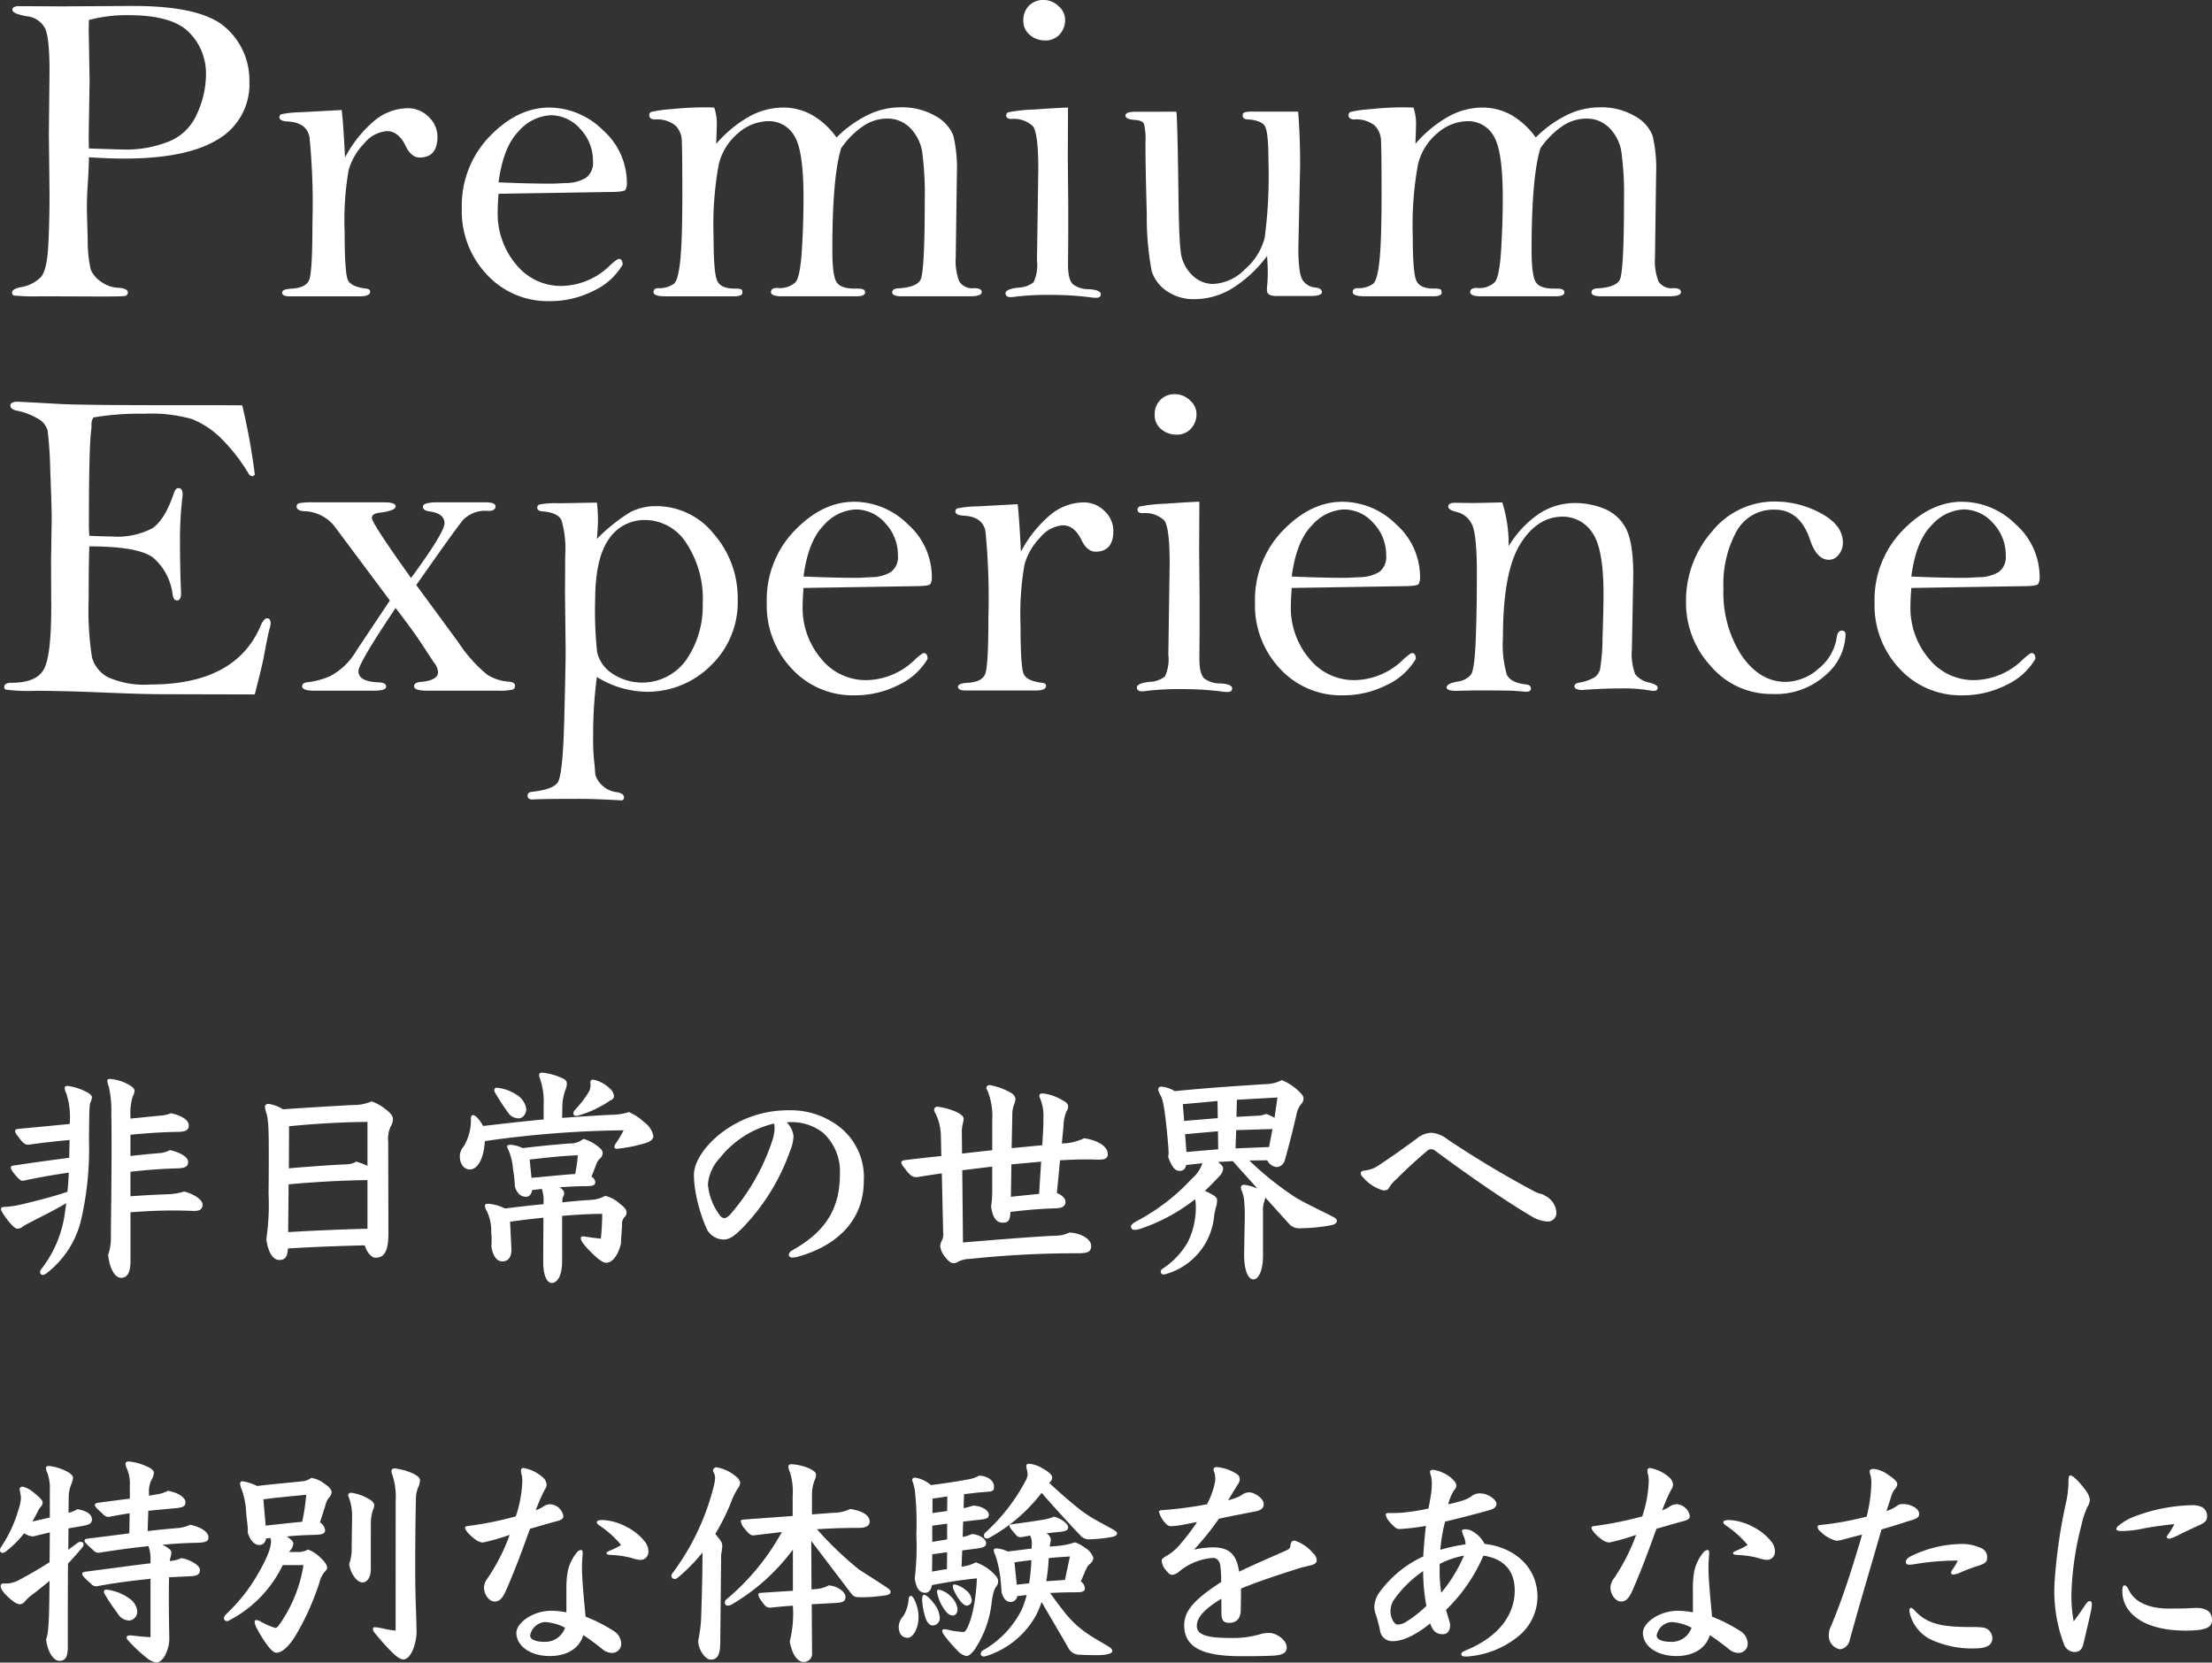
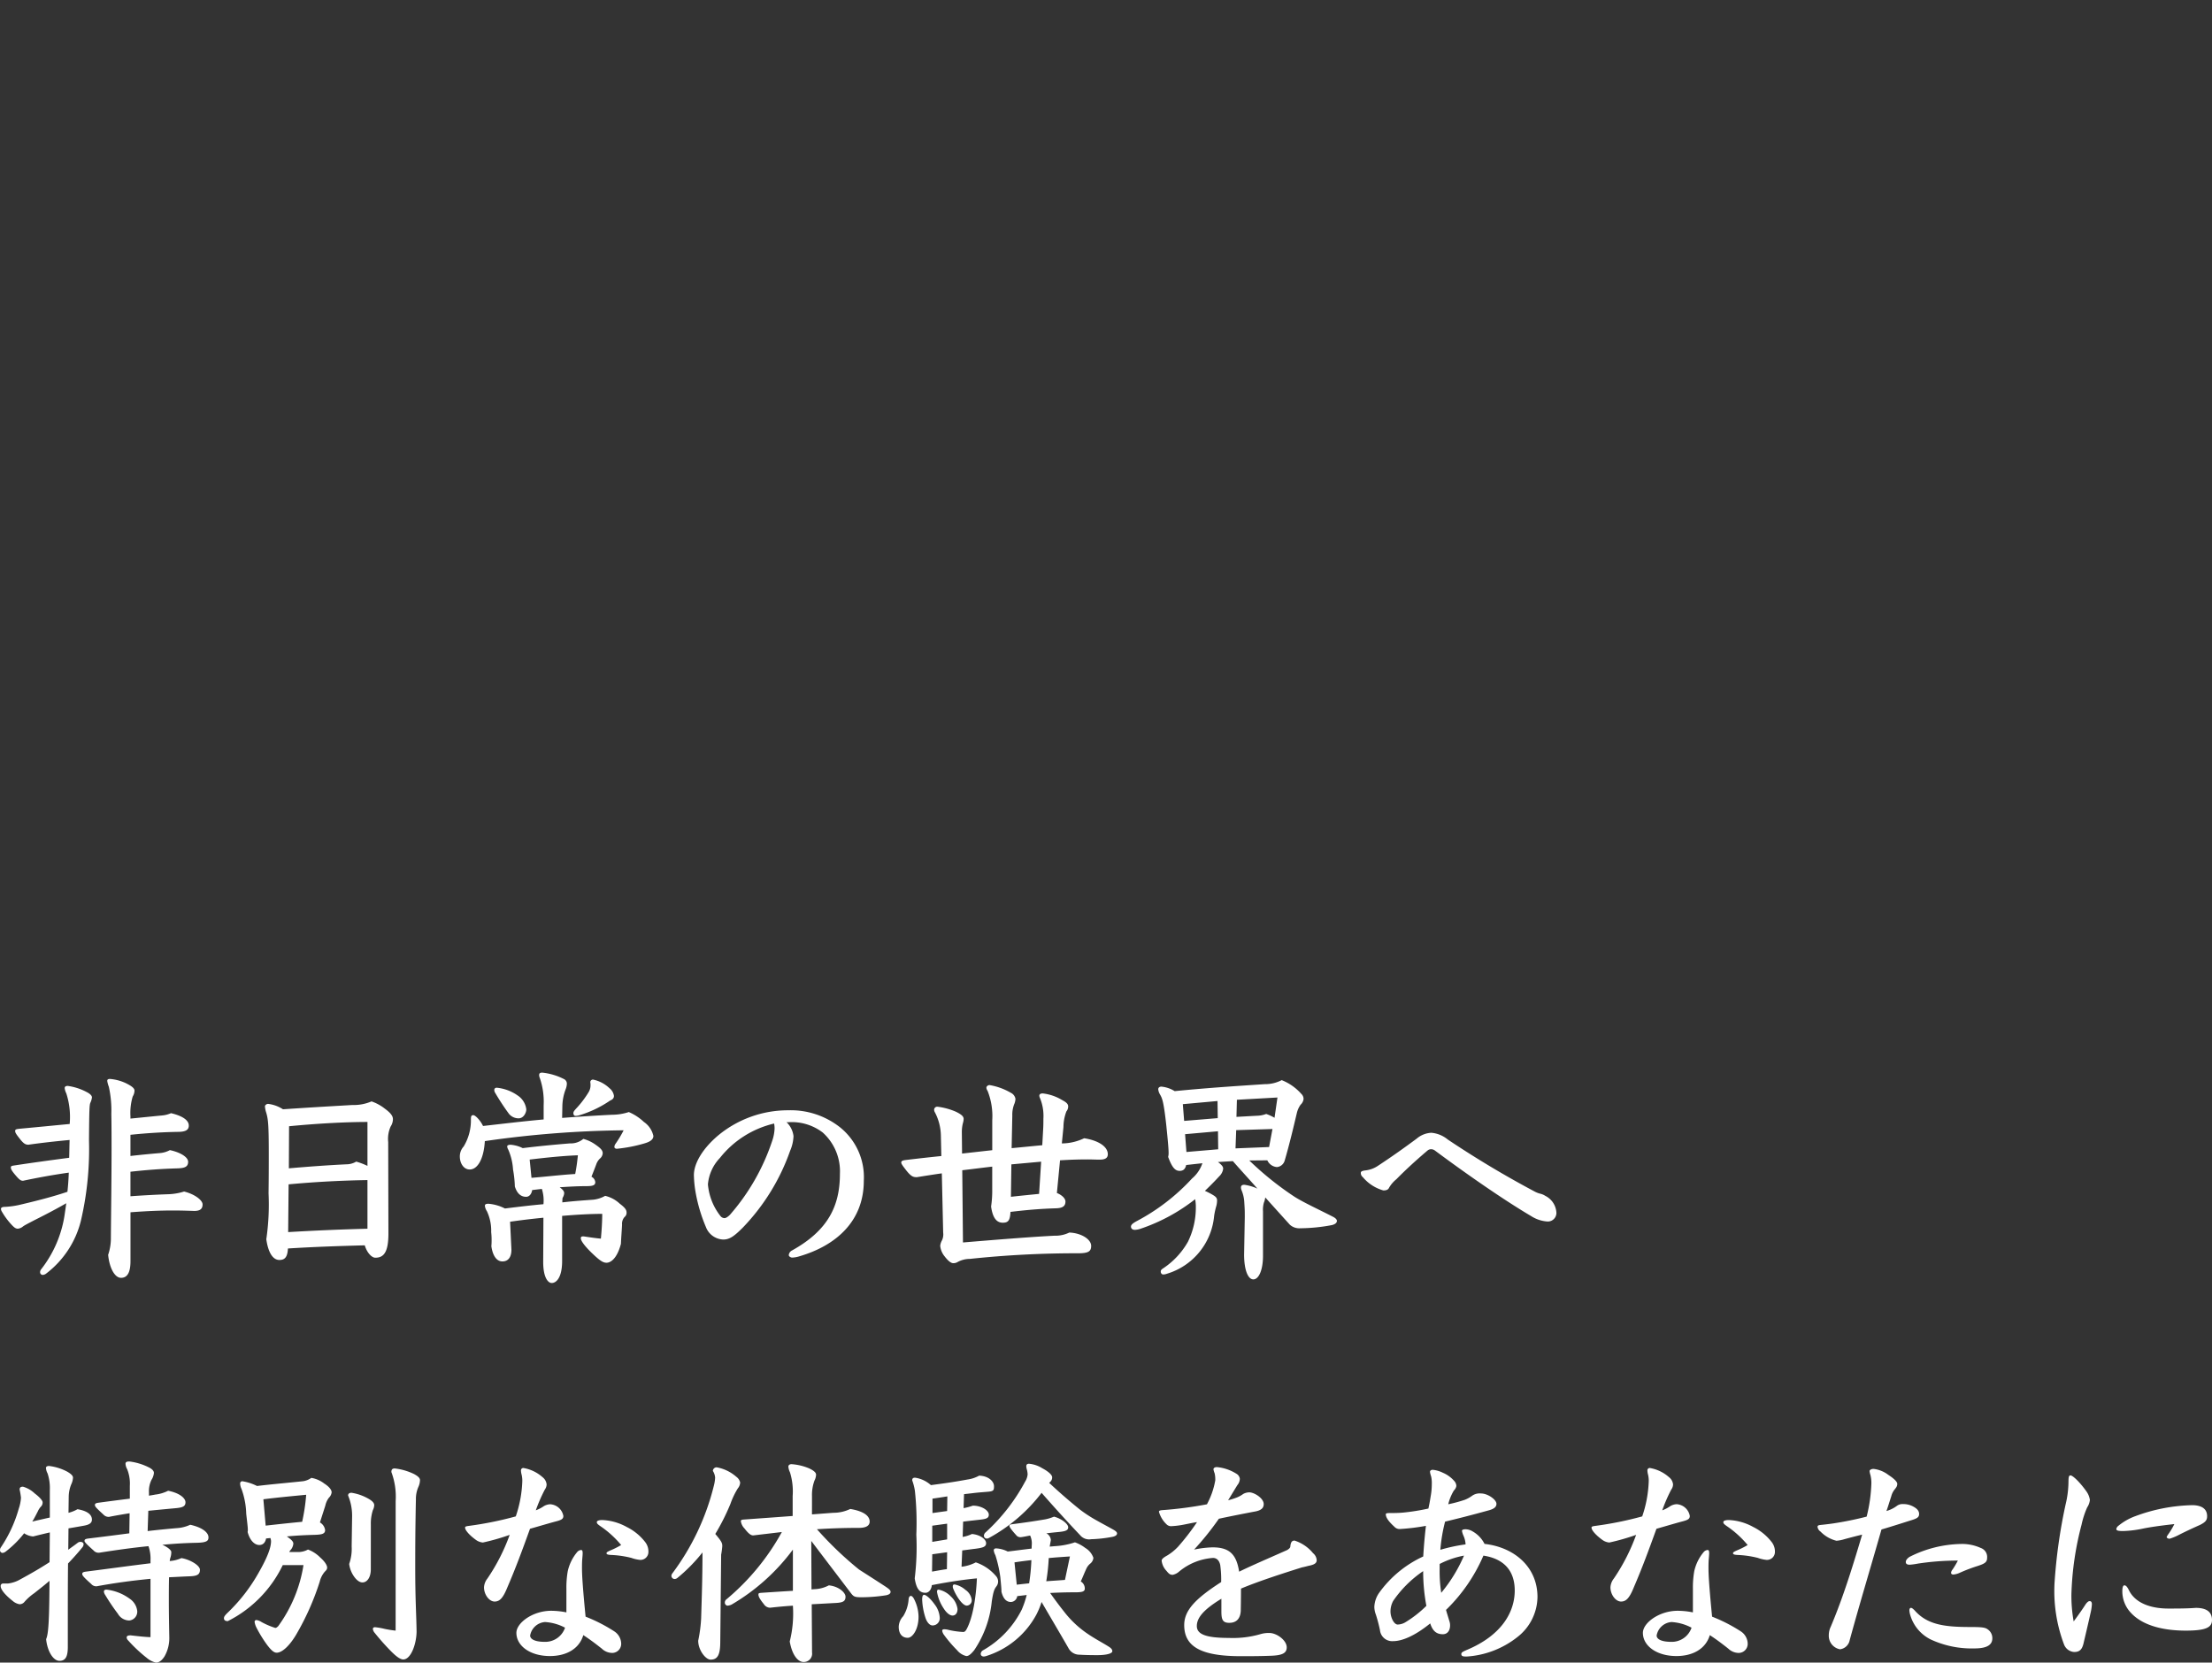
<svg xmlns="http://www.w3.org/2000/svg" width="274.904" height="206.679" viewBox="0 0 274.904 206.679">
  <rect x="0" y="0" width="274.904" height="206.679" fill="#333333" stroke="none" />
  <g id="グループ_1322" data-name="グループ 1322" transform="translate(918.88 -190.141)">
-     <path id="パス_19642" data-name="パス 19642" d="M12.168-17.309q0,1.23-.164,3.691-.082,1.2-.082,2.434,0,.93.1,4.006A16.277,16.277,0,0,0,12.4-3.336a3.419,3.419,0,0,0,1.258,1.477,3.8,3.8,0,0,0,2.092.766q1.258.082,1.258.574a.415.415,0,0,1-.383.451Q16.242,0,13.727,0L6.207-.027a25.681,25.681,0,0,1-3.377-.1.368.368,0,0,1-.205-.369q0-.438,1.039-.656A4.52,4.52,0,0,0,6.221-2.434q.725-.875.889-3.76t.164-6.658l-.082-7.3.082-7.875q0-4.184-.574-5.346a2.865,2.865,0,0,0-2.242-1.463q-1.8-.328-1.8-.793t.82-.465l5.414.027,8.7-.055q8.586,0,11.553,2.68a8.652,8.652,0,0,1,2.967,6.7,7.912,7.912,0,0,1-3.883,7.191q-3.883,2.406-11.676,2.406Q14.656-17.145,12.168-17.309Zm0-1.094q4.02.137,4.566.137a14.356,14.356,0,0,0,5.25-.957,6.381,6.381,0,0,0,3.6-3.445,11.792,11.792,0,0,0,1.135-4.922,7.221,7.221,0,0,0-2.092-5.236q-2.092-2.146-7.533-2.146a18,18,0,0,0-4.922.6q-.027.984-.027,1.23l.109,6.289-.109,6.7Q12.141-19.66,12.168-18.4ZM44-17.281a15.232,15.232,0,0,1,3.678-4.594,6.577,6.577,0,0,1,4.115-1.531,3.571,3.571,0,0,1,2.6,1.08,3.356,3.356,0,0,1,1.094,2.447q0,2.6-2.215,2.6-1.039,0-1.75-1.449-.875-1.832-2.324-1.832a4.041,4.041,0,0,0-2.816,1.531,7.825,7.825,0,0,0-1.941,3.35,36.452,36.452,0,0,0-.492,7.615q0,5.3.438,6.084t2.242,1q.492.055.492.383,0,.574-1.285.574H37.105q-.93,0-.93-.465,0-.438,1.23-.492,1.723-.109,2.133-1.066t.41-7.055a83.934,83.934,0,0,0-.369-10.746q-.369-1.8-2.748-1.914-.984-.055-.984-.52a.4.4,0,0,1,.205-.369,12.988,12.988,0,0,1,2.5-.26l5.031-.273Q43.777-21.711,44-17.281ZM63.082-12.77q-.109,1.395-.109,2.215a9.772,9.772,0,0,0,2.283,6.563A7.132,7.132,0,0,0,70.9-1.312,8.8,8.8,0,0,0,77-3.937q.82-.738,1.039-.738.437,0,.465.711A8.155,8.155,0,0,1,74.949-.738,11.933,11.933,0,0,1,69.344.574,10.256,10.256,0,0,1,61.66-2.693a11.446,11.446,0,0,1-3.145-8.271,12.362,12.362,0,0,1,3.459-8.941q3.459-3.582,7.4-3.582a9.508,9.508,0,0,1,6.672,2.8,8.751,8.751,0,0,1,2.98,6.576,1.587,1.587,0,0,1-.178.848q-.178.273-2.092.273Zm0-1.422q3.555.164,6.891.164l1.449-.082a4.8,4.8,0,0,0,2.516-.643,2.3,2.3,0,0,0,.875-2.064,5.727,5.727,0,0,0-1.572-4.006,4.88,4.88,0,0,0-3.705-1.709,5.643,5.643,0,0,0-3.924,1.955Q63.656-18.621,63.082-14.191Zm26.8-9.3a6.394,6.394,0,0,1,.328,1.914q-.027,1.285-.082,2.6a15.442,15.442,0,0,1,4.1-3.391,8.783,8.783,0,0,1,4.211-1.121,7.293,7.293,0,0,1,3.609.93,9.654,9.654,0,0,1,3.035,2.789,14.613,14.613,0,0,1,3.924-2.816,9.3,9.3,0,0,1,3.979-.93,8.24,8.24,0,0,1,4.416,1.094A4.793,4.793,0,0,1,119.6-20a17.773,17.773,0,0,1,.438,4.826L119.9-4.895a6.976,6.976,0,0,0,.451,3.049,1.928,1.928,0,0,0,1.846.807q.93,0,.93.492,0,.52-1.5.52H113.23Q112-.027,112-.52q0-.438.711-.492,2.242-.109,2.789-1.025t.547-9.857a40.339,40.339,0,0,0-.314-6.029,5.438,5.438,0,0,0-1.49-3.021,3.939,3.939,0,0,0-2.9-1.176,5.337,5.337,0,0,0-2.926.916,10.621,10.621,0,0,0-2.762,2.775q-1.094,3.582-1.094,12.605,0,3.172.506,4.006t2.229.834h.465q.875,0,.875.465,0,.492-1.094.492H98.328q-1.395,0-1.395-.52t.793-.52a2.874,2.874,0,0,0,2.256-.7q.588-.7.793-4.006t.205-6.535q0-5.824-1.135-7.656a3.647,3.647,0,0,0-3.295-1.832,5.819,5.819,0,0,0-3.678,1.477,7.23,7.23,0,0,0-2.447,3.992A42.044,42.044,0,0,0,89.8-7.465q0,4.484.438,5.482t2.16,1a2.389,2.389,0,0,1,.834.082q.15.082.15.438,0,.438-1.066.438H83.836q-1.5,0-1.5-.52,0-.465.547-.492a3.143,3.143,0,0,0,2.01-.561q.533-.506.779-2.98t.246-8.053q0-5.578-.068-6.754a2.732,2.732,0,0,0-.807-1.887,3.662,3.662,0,0,0-2.516-.738q-.711-.027-.711-.492A.465.465,0,0,1,82-22.928a13.678,13.678,0,0,1,2.475-.355,40.367,40.367,0,0,1,4.033-.232Q88.949-23.516,89.879-23.488Zm40.934-13.371a2.653,2.653,0,0,1,1.859.766,2.26,2.26,0,0,1,.82,1.668,2.689,2.689,0,0,1-.67,1.832,2.325,2.325,0,0,1-1.846.766,2.861,2.861,0,0,1-1.859-.67,2.223,2.223,0,0,1-.82-1.818,2.506,2.506,0,0,1,.7-1.832A2.434,2.434,0,0,1,130.813-36.859Zm3.035,13.371-.027,6.152.055,5.742v4.32l-.027,3.281q0,1.969.643,2.5a3.187,3.187,0,0,0,1.928.588q1.5.082,1.5.629,0,.438-.574.438-.219,0-.492-.027a37.115,37.115,0,0,0-4.73-.328,35.351,35.351,0,0,0-4.84.219,2.782,2.782,0,0,1-.547.055q-.656,0-.656-.492t1.531-.684a3.294,3.294,0,0,0,1.955-.67,5.086,5.086,0,0,0,.424-2.721l.164-11.32q0-4.539-.684-5.373a3.46,3.46,0,0,0-2.652-.889q-.656,0-.656-.437a.428.428,0,0,1,.219-.383,19.528,19.528,0,0,1,3.254-.355Q132.672-23.461,133.848-23.488Zm13.48.52q.137,1.777.246,10.281.055,5.3.273,7.068a4.791,4.791,0,0,0,1.381,2.912,3.688,3.688,0,0,0,2.666,1.148,5.89,5.89,0,0,0,3.951-1.832,7.653,7.653,0,0,0,2.447-3.924,58.817,58.817,0,0,0,.465-9.611q0-3.5-.437-4.238t-2.133-.848q-.629-.027-.629-.465a.4.4,0,0,1,.191-.4,4.207,4.207,0,0,1,1.23-.1h5.469q.246,2.98.246,6.672l-.219,10.281q0,3.172.533,3.992a2.117,2.117,0,0,0,1.682.93q.711.109.711.547,0,.492-1.395.492h-4.32q-1.121,0-1.121-.738,0-.219.027-.492.082-.82.082-1.668,0-.711-.082-2.078a16,16,0,0,1-4.32,4.02A8.987,8.987,0,0,1,149.6.328a5.82,5.82,0,0,1-3.486-1.012,4.758,4.758,0,0,1-1.859-2.447,36.1,36.1,0,0,1-.615-7.15q-.164-5.715-.164-8.969a7.41,7.41,0,0,0-.191-2.215q-.191-.437-1.2-.492-1.094-.082-1.094-.547t1.313-.465Zm29.449-.52a6.394,6.394,0,0,1,.328,1.914q-.027,1.285-.082,2.6a15.442,15.442,0,0,1,4.1-3.391,8.783,8.783,0,0,1,4.211-1.121,7.293,7.293,0,0,1,3.609.93,9.654,9.654,0,0,1,3.035,2.789,14.613,14.613,0,0,1,3.924-2.816,9.3,9.3,0,0,1,3.979-.93,8.24,8.24,0,0,1,4.416,1.094A4.793,4.793,0,0,1,206.5-20a17.773,17.773,0,0,1,.438,4.826L206.8-4.895a6.976,6.976,0,0,0,.451,3.049,1.928,1.928,0,0,0,1.846.807q.93,0,.93.492,0,.52-1.5.52h-8.395q-1.23,0-1.23-.492,0-.438.711-.492,2.242-.109,2.789-1.025t.547-9.857a40.338,40.338,0,0,0-.314-6.029,5.438,5.438,0,0,0-1.49-3.021,3.939,3.939,0,0,0-2.9-1.176,5.337,5.337,0,0,0-2.926.916,10.621,10.621,0,0,0-2.762,2.775q-1.094,3.582-1.094,12.605,0,3.172.506,4.006t2.229.834h.465q.875,0,.875.465,0,.492-1.094.492h-9.215q-1.395,0-1.395-.52t.793-.52a2.874,2.874,0,0,0,2.256-.7q.588-.7.793-4.006t.205-6.535q0-5.824-1.135-7.656a3.647,3.647,0,0,0-3.295-1.832,5.819,5.819,0,0,0-3.678,1.477,7.23,7.23,0,0,0-2.447,3.992,42.044,42.044,0,0,0-.629,8.859q0,4.484.438,5.482t2.16,1a2.389,2.389,0,0,1,.834.082q.15.082.15.438,0,.438-1.066.438h-8.477q-1.5,0-1.5-.52,0-.465.547-.492a3.143,3.143,0,0,0,2.01-.561q.533-.506.779-2.98t.246-8.053q0-5.578-.068-6.754a2.732,2.732,0,0,0-.807-1.887,3.662,3.662,0,0,0-2.516-.738q-.711-.027-.711-.492a.465.465,0,0,1,.191-.424,13.678,13.678,0,0,1,2.475-.355,40.367,40.367,0,0,1,4.033-.232Q175.848-23.516,176.777-23.488ZM31.227,13.535a80.12,80.12,0,0,1,1.559,8.586q-.137.219-.3.219a.612.612,0,0,1-.41-.219A22.382,22.382,0,0,0,28.465,17.5a11.065,11.065,0,0,0-3.459-2.256,18.492,18.492,0,0,0-5.975-.67,33.735,33.735,0,0,0-6.316.465,1.692,1.692,0,0,0-.219,1.012q0,.191-.055.684-.273,2.188-.273,11.867,0,.41.055,1.148,2.078.082,2.844.082a9.292,9.292,0,0,0,4.99-1.025q1.545-1.025,2.693-4.416.191-.574.547-.574.52,0,.52.793L23.707,25.7a44.233,44.233,0,0,0-.219,4.457q0,3.719.137,6.7,0,.93-.52.93-.383,0-.52-.656a7.218,7.218,0,0,0-2.406-4.648q-1.832-1.422-7.957-1.422-.082,2-.082,6.453a38.476,38.476,0,0,0,.41,7.328,4.008,4.008,0,0,0,1.969,2.475,11.066,11.066,0,0,0,5.277.916q10.637,0,13.727-7.328.383-.9.793-.9.438,0,.438.6a2.124,2.124,0,0,1-.137.711q-.164.52-.793,3.883-.137.711-1.039,4.266l-11.457-.027q-2.461,0-7.232-.205t-8.449-.219a22.532,22.532,0,0,1-3.842-.15.391.391,0,0,1-.164-.3q0-.547.9-.547,3.035,0,3.992-1.613t.957-7.848l-.027-5.605.082-5.25q0-1.586-.178-6a50.343,50.343,0,0,0-.328-5.045,2.5,2.5,0,0,0-.848-1.244,8.5,8.5,0,0,0-3.076-1.244q-.711-.191-.711-.6,0-.492.957-.492l5.578.3q2.953.137,14.52.137Q31.063,13.508,31.227,13.535ZM49.574,37.789l-6.918-9.27a4.974,4.974,0,0,0-3.8-1.832q-.875-.082-.875-.6,0-.3.355-.4a9.938,9.938,0,0,1,1.832-.1h8.7q1.422,0,1.422.492,0,.547-1.969.793-.984.109-.984.656,0,.656,4.867,7.465,4.156-5.66,4.156-6.809,0-1.23-1.914-1.477-.766-.109-.766-.574,0-.547,1.8-.547h5.961q1.258,0,1.258.492,0,.574-.875.574a3.889,3.889,0,0,0-3.131,1.094q-.916,1.094-5.838,8.121l5.2,7.082A17.888,17.888,0,0,0,61.66,47a5.657,5.657,0,0,0,2.652.875q.82.055.82.52a.47.47,0,0,1-.342.479A7.385,7.385,0,0,1,63,49H54.25q-1.668,0-1.668-.547,0-.492.875-.547,2.105-.191,2.105-1.23a2.258,2.258,0,0,0-.547-1.23q-.219-.328-1.148-1.75-1.285-2-3.582-4.977-4.621,6.891-4.621,7.848,0,1.313,2.516,1.395.93.027.93.547,0,.492-1.586.492H40.168q-1.5,0-1.5-.547,0-.465.82-.52a9.75,9.75,0,0,0,2.68-.752,8.3,8.3,0,0,0,3.281-3.213ZM75.3,25.621a18.614,18.614,0,0,1,.137,2.133q0,.82-.137,2.379a21.8,21.8,0,0,1,4.143-3.322,6.818,6.818,0,0,1,3.213-.752,9.134,9.134,0,0,1,7.178,3.459A12.1,12.1,0,0,1,92.8,37.652a10.887,10.887,0,0,1-3.391,8.271,11.13,11.13,0,0,1-7.9,3.213A12.07,12.07,0,0,1,75.3,47.3a54.352,54.352,0,0,0-.465,7.41,27.2,27.2,0,0,0,.191,3.691l.082,1.066a3.207,3.207,0,0,0,2.762,2.16q.766.164.82.629l-.082.273-.191.109q-3.363-.191-5.277-.191-4.84,0-5.824.082-.629,0-.629-.465,0-.438.547-.492,2.543-.273,3.186-1.148t.82-7.752q.178-6.877.178-8.6l-.082-7.437.027-4.43a12.63,12.63,0,0,0-.465-4.4q-.465-.957-2.379-1.094-.629-.055-.629-.465a.424.424,0,0,1,.232-.383A10.684,10.684,0,0,1,70.6,25.7Zm-.219,12.168a49.149,49.149,0,0,0,.246,6.4,4.365,4.365,0,0,0,1.764,2.6,6.719,6.719,0,0,0,9.338-1.654,11.779,11.779,0,0,0,2.023-6.986,12.505,12.505,0,0,0-2.064-7.533,6.088,6.088,0,0,0-5.045-2.83,5.3,5.3,0,0,0-4.58,2.406Q75.086,32.594,75.086,37.789ZM100.98,36.23q-.109,1.395-.109,2.215a9.772,9.772,0,0,0,2.283,6.563,7.132,7.132,0,0,0,5.646,2.68,8.8,8.8,0,0,0,6.1-2.625q.82-.738,1.039-.738.437,0,.465.711a8.155,8.155,0,0,1-3.555,3.227,11.933,11.933,0,0,1-5.605,1.313,10.256,10.256,0,0,1-7.684-3.268,11.446,11.446,0,0,1-3.145-8.271,12.362,12.362,0,0,1,3.459-8.941q3.459-3.582,7.4-3.582a9.508,9.508,0,0,1,6.672,2.8,8.751,8.751,0,0,1,2.98,6.576,1.587,1.587,0,0,1-.178.848q-.178.273-2.092.273Zm0-1.422q3.555.164,6.891.164l1.449-.082a4.8,4.8,0,0,0,2.516-.643,2.3,2.3,0,0,0,.875-2.064,5.727,5.727,0,0,0-1.572-4.006,4.88,4.88,0,0,0-3.705-1.709,5.643,5.643,0,0,0-3.924,1.955Q101.555,30.379,100.98,34.809ZM128,31.719a15.232,15.232,0,0,1,3.678-4.594,6.577,6.577,0,0,1,4.115-1.531,3.571,3.571,0,0,1,2.6,1.08,3.356,3.356,0,0,1,1.094,2.447q0,2.6-2.215,2.6-1.039,0-1.75-1.449-.875-1.832-2.324-1.832a4.041,4.041,0,0,0-2.816,1.531,7.825,7.825,0,0,0-1.941,3.35,36.452,36.452,0,0,0-.492,7.615q0,5.3.438,6.084t2.242,1q.492.055.492.383,0,.574-1.285.574h-8.723q-.93,0-.93-.465,0-.438,1.23-.492,1.723-.109,2.133-1.066t.41-7.055a83.934,83.934,0,0,0-.369-10.746q-.369-1.8-2.748-1.914-.984-.055-.984-.52a.4.4,0,0,1,.205-.369,12.988,12.988,0,0,1,2.5-.26l5.031-.273Q127.777,27.289,128,31.719Zm19.141-19.578a2.653,2.653,0,0,1,1.859.766,2.26,2.26,0,0,1,.82,1.668,2.689,2.689,0,0,1-.67,1.832,2.325,2.325,0,0,1-1.846.766,2.861,2.861,0,0,1-1.859-.67,2.223,2.223,0,0,1-.82-1.818,2.506,2.506,0,0,1,.7-1.832A2.434,2.434,0,0,1,147.137,12.141Zm3.035,13.371-.027,6.152.055,5.742v4.32l-.027,3.281q0,1.969.643,2.5a3.187,3.187,0,0,0,1.928.588q1.5.082,1.5.629,0,.438-.574.438-.219,0-.492-.027a37.115,37.115,0,0,0-4.73-.328,35.351,35.351,0,0,0-4.84.219,2.782,2.782,0,0,1-.547.055q-.656,0-.656-.492t1.531-.684a3.294,3.294,0,0,0,1.955-.67,5.086,5.086,0,0,0,.424-2.721l.164-11.32q0-4.539-.684-5.373a3.46,3.46,0,0,0-2.652-.889q-.656,0-.656-.437a.428.428,0,0,1,.219-.383,19.527,19.527,0,0,1,3.254-.355Q149,25.539,150.172,25.512ZM161.656,36.23q-.109,1.395-.109,2.215a9.772,9.772,0,0,0,2.283,6.563,7.132,7.132,0,0,0,5.646,2.68,8.8,8.8,0,0,0,6.1-2.625q.82-.738,1.039-.738.438,0,.465.711a8.155,8.155,0,0,1-3.555,3.227,11.933,11.933,0,0,1-5.605,1.313,10.256,10.256,0,0,1-7.684-3.268,11.446,11.446,0,0,1-3.145-8.271,12.362,12.362,0,0,1,3.459-8.941q3.459-3.582,7.4-3.582a9.508,9.508,0,0,1,6.672,2.8,8.751,8.751,0,0,1,2.98,6.576,1.587,1.587,0,0,1-.178.848q-.178.273-2.092.273Zm0-1.422q3.555.164,6.891.164L170,34.891a4.8,4.8,0,0,0,2.516-.643,2.3,2.3,0,0,0,.875-2.064,5.727,5.727,0,0,0-1.572-4.006,4.88,4.88,0,0,0-3.705-1.709,5.643,5.643,0,0,0-3.924,1.955Q162.23,30.379,161.656,34.809Zm26.168-9.215a17.579,17.579,0,0,1,.793,5.441,12.877,12.877,0,0,1,3.76-4.02,8.1,8.1,0,0,1,4.5-1.34,9.563,9.563,0,0,1,3.6.7,5.216,5.216,0,0,1,2.68,2.406q.943,1.709.943,5.811L203.93,43.8a7.174,7.174,0,0,0,.424,3.186,3.1,3.1,0,0,0,1.818,1.025q.957.273.957.6,0,.41-.465.41a2.7,2.7,0,0,1-.383-.027,18.827,18.827,0,0,0-3.719-.273q-2.215,0-4.758.191-1.012,0-1.012-.465,0-.328.547-.437a5.651,5.651,0,0,0,1.969-.684,1.893,1.893,0,0,0,.656-.943,23.984,23.984,0,0,0,.314-3.951q.123-3.363.123-5.469,0-5.77-1.449-7.684a4.372,4.372,0,0,0-3.609-1.914q-3.2,0-5.318,3.459t-2.119,11.525a13.654,13.654,0,0,0,.479,4.662q.479,1,2.393,1.217.6.055.6.52,0,.383-.6.383l-1.422-.109q-.766-.055-5.059-.055l-2.187.055q-1.2,0-1.2-.437,0-.465,1.313-.711a2.615,2.615,0,0,0,1.7-.861q.438-.615.588-4.088t.15-8.668q0-4.84-.656-6.016a2.775,2.775,0,0,0-1.832-1.449q-1.066-.246-1.066-.684,0-.465.82-.465l2.215.027Q184.488,25.676,187.824,25.594ZM210.656,37.98a13.025,13.025,0,0,1,3.213-8.75,9.951,9.951,0,0,1,7.834-3.746,11.954,11.954,0,0,1,5.715,1.463q2.734,1.463,2.734,3.65a2.3,2.3,0,0,1-.52,1.49,1.52,1.52,0,0,1-1.2.643q-1.531,0-2.352-2.461-1.258-3.773-4.4-3.773a5.219,5.219,0,0,0-4.744,2.693,13.548,13.548,0,0,0-1.627,7.068,14.359,14.359,0,0,0,2.27,8.395q2.27,3.254,5.469,3.254a6.311,6.311,0,0,0,4.074-1.641,6.109,6.109,0,0,0,2.27-3.937q.137-.793.6-.793a.435.435,0,0,1,.492.492,6.91,6.91,0,0,1-2.475,5.031,9.228,9.228,0,0,1-6.631,2.352,9.843,9.843,0,0,1-7.629-3.445A11.6,11.6,0,0,1,210.656,37.98Zm28-1.75q-.109,1.395-.109,2.215a9.772,9.772,0,0,0,2.283,6.563,7.132,7.132,0,0,0,5.646,2.68,8.8,8.8,0,0,0,6.1-2.625q.82-.738,1.039-.738.438,0,.465.711a8.155,8.155,0,0,1-3.555,3.227,11.933,11.933,0,0,1-5.605,1.313,10.256,10.256,0,0,1-7.684-3.268,11.446,11.446,0,0,1-3.145-8.271,12.362,12.362,0,0,1,3.459-8.941q3.459-3.582,7.4-3.582a9.508,9.508,0,0,1,6.672,2.8,8.751,8.751,0,0,1,2.98,6.576,1.587,1.587,0,0,1-.178.848q-.178.273-2.092.273Zm0-1.422q3.555.164,6.891.164L247,34.891a4.8,4.8,0,0,0,2.516-.643,2.3,2.3,0,0,0,.875-2.064,5.727,5.727,0,0,0-1.572-4.006,4.88,4.88,0,0,0-3.705-1.709,5.643,5.643,0,0,0-3.924,1.955Q239.23,30.379,238.656,34.809Z" transform="translate(-920 227)" fill="#fff" />
    <path id="パス_19641" data-name="パス 19641" d="M17.332-18.088a7.173,7.173,0,0,1,.28-2.464,1.468,1.468,0,0,0,.224-.728c0-.336-.448-.616-1.064-.924a5.7,5.7,0,0,0-1.988-.532c-.252,0-.336.084-.336.252a3.593,3.593,0,0,0,.2.728,13.539,13.539,0,0,1,.308,3.36c.028,1.456.028,2.94.028,4.452,0,3.64-.056,7.392-.084,10.892A6.394,6.394,0,0,1,14.56-.868c.168,1.68.84,2.856,1.6,2.856s1.176-.616,1.176-2.072V-6.16c1.848-.14,3.556-.224,5.376-.224.812,0,1.68.028,2.548.056.728,0,1.036-.252,1.036-.812,0-.532-1.008-1.288-2.3-1.6a7.217,7.217,0,0,1-1.988.336c-1.568.056-3.108.14-4.676.252V-11.2c1.988-.224,3.836-.364,5.852-.42.9-.028,1.316-.2,1.316-.812s-1.036-1.2-2.268-1.456a3.1,3.1,0,0,1-1.2.364c-1.008.084-2.24.2-3.7.364v-2.632c2.128-.224,4.172-.336,5.88-.364.952,0,1.372-.224,1.372-.784,0-.756-1.008-1.26-2.212-1.54a3.517,3.517,0,0,1-1.064.28c-.924.084-2.24.224-3.976.392Zm-7.56,2.94c-.028.728-.028,1.456-.056,2.212-2.352.308-4.592.616-6.8.952-.364.056-.448.084-.448.252,0,.2.112.42.616,1.008.476.56.644.644.9.644,1.736-.364,3.668-.728,5.684-1.008-.028.812-.084,1.6-.168,2.38-1.484.5-3.22.98-5.712,1.568a10.61,10.61,0,0,1-2.072.308c-.308,0-.476.084-.476.252a.668.668,0,0,0,.112.336,9.005,9.005,0,0,0,1.2,1.624c.336.364.532.5.784.5a1.166,1.166,0,0,0,.644-.28c.224-.168.84-.476,1.428-.784,1.568-.784,2.828-1.456,3.948-2.1q-.084.63-.168,1.176A14.46,14.46,0,0,1,6.216.952a.538.538,0,0,0-.112.336.324.324,0,0,0,.336.336.738.738,0,0,0,.42-.168A11.812,11.812,0,0,0,11.172-5.1a39.145,39.145,0,0,0,1.008-9.968c.028-3.892.056-4.424.168-4.7a2.251,2.251,0,0,0,.2-.672c0-.224-.252-.448-.56-.616a7.135,7.135,0,0,0-2.436-.812c-.224,0-.392.056-.392.28a1.893,1.893,0,0,0,.2.644,9.61,9.61,0,0,1,.42,3.808c-2.128.2-4.032.392-6.188.588-.476.056-.588.084-.588.28,0,.224.14.42.672,1.092.392.476.616.616.98.616C6.02-14.756,7.924-14.98,9.772-15.148Zm39.592.252a3.744,3.744,0,0,1,.308-1.932,1.7,1.7,0,0,0,.28-.9c0-.336-.168-.7-1.008-1.316a5.584,5.584,0,0,0-1.652-.9,5.571,5.571,0,0,1-2.38.448c-1.9.112-4.928.28-8.624.532a4.342,4.342,0,0,0-1.848-.672c-.2,0-.392.168-.392.308a3.232,3.232,0,0,0,.168.812c.224.784.308,1.428.308,5.068,0,1.232,0,2.856-.028,4.928a29.8,29.8,0,0,1-.28,5.712c.252,1.764.868,2.576,1.624,2.576.644,0,1.008-.308,1.064-1.428,3.192-.2,6.356-.308,9.548-.392.252.868.84,1.54,1.316,1.54,1.036,0,1.624-.672,1.624-3ZM36.988-9.632c3.276-.308,6.524-.476,9.8-.532v6.048c-3.276.084-6.552.224-9.856.42Zm.056-7.224c3.724-.364,7.252-.532,9.744-.532v5.46a8.7,8.7,0,0,0-1.4-.532,2.364,2.364,0,0,1-1.2.336c-2.324.112-4.62.28-7.168.5ZM64.512-4.984c1.372-.2,2.744-.364,4.144-.5L68.628,0c0,1.932.588,2.632,1.064,2.632.532,0,1.288-.616,1.288-2.744v-5.6c1.932-.168,3.7-.252,4.984-.252,0,1.036-.084,2.24-.168,3.08-.644-.056-1.4-.168-2.128-.28-.28,0-.364.028-.364.252,0,.28.476,1.008,1.764,2.184.7.644,1.064.84,1.428.84.476,0,1.288-.448,1.792-2.352.028-.756.112-1.736.14-2.38a1.27,1.27,0,0,1,.308-.952.66.66,0,0,0,.252-.56c0-.308-.168-.588-.84-1.092a3.982,3.982,0,0,0-1.82-.98,3.878,3.878,0,0,1-1.456.476c-1.12.084-2.408.168-3.864.336a3.753,3.753,0,0,1,.028-.56,1.22,1.22,0,0,0,.2-.588c0-.28-.252-.5-.56-.728,1.176-.084,2.324-.14,3.276-.14.868,0,1.148-.112,1.148-.5a.84.84,0,0,0-.476-.672c.168-.42.336-.84.588-1.512a1.841,1.841,0,0,1,.448-.728.957.957,0,0,0,.364-.672c0-.336-.2-.588-.84-1.036a4.689,4.689,0,0,0-1.568-.756,2.406,2.406,0,0,1-1.652.56c-1.4.112-3.612.308-5.88.588a4.111,4.111,0,0,0-1.512-.42c-.252,0-.42.084-.42.2a.928.928,0,0,0,.14.42,7.258,7.258,0,0,1,.588,2.464,13.9,13.9,0,0,1,.224,2.1c.252.812.7,1.288,1.4,1.288.392,0,.672-.336.756-.84l1.2-.14a4.718,4.718,0,0,1,.2,1.9c-1.6.14-3.192.336-4.788.532a5.508,5.508,0,0,0-2.044-.588c-.28,0-.448.056-.448.252a1.522,1.522,0,0,0,.252.672,5.7,5.7,0,0,1,.532,2.6A8.99,8.99,0,0,1,62.216-2.6c0,.392-.028.532-.028.672.112.812.476,1.876,1.372,1.876.784,0,1.12-.616,1.12-1.456Zm2.436-7.728c2.3-.28,4.34-.476,5.992-.532-.056.532-.14,1.344-.336,2.324-1.82.112-3.64.336-5.432.476Zm4.06-6.552a6.192,6.192,0,0,1,.42-2.212,2.062,2.062,0,0,0,.14-.644.639.639,0,0,0-.392-.616,7.653,7.653,0,0,0-2.66-.784c-.28,0-.392.084-.392.308a.967.967,0,0,0,.084.364,8.975,8.975,0,0,1,.476,3.388V-17.7c-2.52.224-5.04.532-7.532.812-.364-.756-.98-1.344-1.2-1.344-.252,0-.308.112-.308.532a6.271,6.271,0,0,1-.9,3.36,1.831,1.831,0,0,0-.476,1.26c0,.784.448,1.6,1.232,1.6.924,0,1.736-1.2,1.876-3.528a129.211,129.211,0,0,1,17.248-1.344,14.012,14.012,0,0,1-1.008,1.68.669.669,0,0,0-.14.392c0,.14.14.224.308.224a18.354,18.354,0,0,0,3.444-.672c.784-.224,1.092-.532,1.092-.924a2.837,2.837,0,0,0-1.176-1.736,6.392,6.392,0,0,0-1.876-1.232,6.718,6.718,0,0,1-2.072.336c-1.792.084-3.92.224-6.216.392Zm1.372.784c0,.2.112.336.252.336a1.7,1.7,0,0,0,.42-.056,13.749,13.749,0,0,0,3.892-1.848c.336-.14.476-.308.476-.588a1.482,1.482,0,0,0-.56-.952,4.193,4.193,0,0,0-2.016-1.064.323.323,0,0,0-.364.308,1.984,1.984,0,0,1,.028.392,1.633,1.633,0,0,1-.224.84,12.184,12.184,0,0,1-1.6,2.1C72.464-18.76,72.38-18.648,72.38-18.48Zm-5.852-.476a2.417,2.417,0,0,0-1.092-1.736,5.4,5.4,0,0,0-2.576-.952c-.224,0-.308.14-.308.252a.643.643,0,0,0,.112.392,30.181,30.181,0,0,0,1.708,2.6,1.541,1.541,0,0,0,1.2.56C66.192-17.836,66.528-18.536,66.528-18.956Zm32.564,1.6a6.319,6.319,0,0,1,4.284,1.288,6.488,6.488,0,0,1,2.128,5.124c0,3.976-1.456,7.028-5.936,9.52a.729.729,0,0,0-.42.588c0,.168.252.308.42.308a3.331,3.331,0,0,0,.924-.168c4.48-1.316,7.98-4.312,7.98-9.38a7.945,7.945,0,0,0-2.94-6.636,9.891,9.891,0,0,0-6.468-2.128,13.612,13.612,0,0,0-8.6,3.052c-1.96,1.624-3.108,3.5-3.108,5.012a14.147,14.147,0,0,0,.252,2.352A19.769,19.769,0,0,0,88.844-4.34,2.4,2.4,0,0,0,91-2.772c.784,0,1.344-.392,2.436-1.484a26.322,26.322,0,0,0,5.88-9.548,5.075,5.075,0,0,0,.42-1.82,2.846,2.846,0,0,0-.868-1.736Zm-1.764.168a3.565,3.565,0,0,1,.056.616,5.3,5.3,0,0,1-.308,1.568A26.709,26.709,0,0,1,91.84-5.852c-.308.308-.532.42-.7.42a.672.672,0,0,1-.476-.252A7.376,7.376,0,0,1,89.1-9.632a5.423,5.423,0,0,1,1.484-3.276A12.1,12.1,0,0,1,97.328-17.192Zm23.38,5.8c1.232-.14,2.492-.308,3.724-.448v2.828a13.088,13.088,0,0,1-.14,2.128c.224,1.652.84,2.016,1.456,2.016.672,0,.9-.28.952-1.344,2.352-.28,3.892-.392,5.684-.448.812-.028,1.148-.28,1.148-.84,0-.364-.392-.784-1.064-1.064l.392-4.06c1.372-.084,2.436-.112,3.444-.112.5,0,.98.028,1.484.028.756,0,1.008-.252,1.008-.672,0-1.008-1.288-1.736-2.94-1.988a6.488,6.488,0,0,1-2.772.644l.2-2.044a5.575,5.575,0,0,1,.364-1.932.985.985,0,0,0,.224-.616c0-.252-.14-.476-.728-.784a5.931,5.931,0,0,0-2.436-.84c-.28,0-.42.112-.42.28a.73.73,0,0,0,.084.308,5.817,5.817,0,0,1,.42,2.548c0,.364,0,.812-.028,1.288l-.112,2.016c-1.26.112-2.548.252-3.808.364l.084-4.06a3.584,3.584,0,0,1,.224-1.372,1.927,1.927,0,0,0,.168-.7,1.033,1.033,0,0,0-.588-.756,7.77,7.77,0,0,0-2.632-.952c-.2,0-.392.168-.392.308a.669.669,0,0,0,.14.392,8.477,8.477,0,0,1,.588,3.668v3.724c-1.26.14-2.492.28-3.752.42l-.028-2.632a4.5,4.5,0,0,1,.14-1.176,1.882,1.882,0,0,0,.084-.5c0-.336-.336-.588-.98-.9a8.426,8.426,0,0,0-2.268-.616.385.385,0,0,0-.42.364.678.678,0,0,0,.112.364,6.471,6.471,0,0,1,.728,2.912l.056,2.492c-1.4.14-2.884.308-4.48.5-.392.056-.5.14-.5.308s.168.392.644,1.008c.588.728.84.812,1.288.812,1.064-.168,2.1-.336,3.108-.476l.168,7.364a1.709,1.709,0,0,1-.2,1.064,1.713,1.713,0,0,0-.168.588A2.453,2.453,0,0,0,118.5-.7c.448.588.812.868,1.092.868a1.018,1.018,0,0,0,.532-.14,3.12,3.12,0,0,1,1.512-.392,125.243,125.243,0,0,1,13.468-.7c1.316,0,1.624-.252,1.624-.924,0-.812-1.232-1.6-2.716-1.652a3.944,3.944,0,0,1-1.848.392c-2.772.14-6.664.448-11.368.84Zm9.548,2.94c-.84.084-2.548.252-3.5.364l.056-4.032,3.7-.336Zm28.364-4.172a1.441,1.441,0,0,0,1.2.84,1.111,1.111,0,0,0,.952-.784c.588-1.988,1.148-4.368,1.512-5.908a2.918,2.918,0,0,1,.476-1.064,1.142,1.142,0,0,0,.364-.7.851.851,0,0,0-.28-.644,6.376,6.376,0,0,0-2.436-1.708,4.445,4.445,0,0,1-2.1.5c-2.464.168-6.664.42-11.2.868a3.806,3.806,0,0,0-1.652-.56c-.252,0-.392.14-.392.336a1.6,1.6,0,0,0,.224.644c.252.448.448.784.784,3.892.2,1.96.28,2.884.28,3.332a1.84,1.84,0,0,1-.056.532c.5,1.372.9,1.736,1.428,1.736.448,0,.7-.224.812-.728l2.016-.224a4.216,4.216,0,0,1-1.288,1.9,25.506,25.506,0,0,1-6.916,5.32c-.5.28-.672.448-.672.672,0,.168.112.392.5.392a2.613,2.613,0,0,0,.616-.112,22.7,22.7,0,0,0,6.86-3.7,5.367,5.367,0,0,1,.084,1.092,9.678,9.678,0,0,1-.98,4.2A9.662,9.662,0,0,1,145.628.84c-.252.168-.252.28-.252.392,0,.14.112.336.28.336a1.207,1.207,0,0,0,.476-.084,8.292,8.292,0,0,0,5.88-7.2,9.156,9.156,0,0,1,.28-1.26,2.9,2.9,0,0,0,.084-.644c0-.224-.056-.392-.392-.616a8.533,8.533,0,0,0-1.12-.588c.588-.56,1.176-1.148,1.792-1.82a1.552,1.552,0,0,0,.476-.924c0-.2-.056-.392-.644-.84l1.848-.112c1.008,1.148,2.044,2.268,3.052,3.416a5.93,5.93,0,0,0-1.624-.476q-.42,0-.42.336a.967.967,0,0,0,.084.364,4.507,4.507,0,0,1,.336,1.568c.056.84.056,1.008.056,1.764L155.736-.9c0,1.9.476,3.08,1.148,3.08s1.2-1.148,1.2-2.94V-6.272a3.159,3.159,0,0,1,.112-1.092,2.421,2.421,0,0,0,.168-.644c.98,1.092,1.988,2.212,3.052,3.388a1.745,1.745,0,0,0,1.288.448,22.039,22.039,0,0,0,3.92-.392c.364-.084.644-.252.644-.532,0-.168-.2-.364-.476-.5-1.68-.868-3.64-1.764-4.788-2.492A38.724,38.724,0,0,1,156.38-12.6Zm-10.052-1.036-.168-2.212,4.088-.364.028,2.24Zm6.1-.448.084-2.268,4.508-.14-.42,2.24Zm-6.384-3.416L148.12-19.6l4.312-.392.028,2.128Zm6.5-.5.056-2.128,5.04-.28-.364,2.52a5.688,5.688,0,0,0-1.036-.476,3.377,3.377,0,0,1-1.176.224ZM173.04-8.876c.42,0,.616-.112.728-.364a3.859,3.859,0,0,1,.9-1.036c.9-.924,2.268-2.212,3.892-3.584a.688.688,0,0,1,.42-.14.809.809,0,0,1,.476.168c3.724,2.772,8.4,6.048,11.956,8.148a4.25,4.25,0,0,0,2.044.672,1.07,1.07,0,0,0,1.092-1.064A2.486,2.486,0,0,0,193.172-8.2a1.933,1.933,0,0,0-.56-.252,2.979,2.979,0,0,1-.7-.252,123.615,123.615,0,0,1-10.864-6.5,3.708,3.708,0,0,0-2.044-.84,3.032,3.032,0,0,0-1.82.728c-1.4,1.036-2.912,2.128-4.872,3.416a3.428,3.428,0,0,1-1.484.532c-.448.056-.588.14-.588.308a.643.643,0,0,0,.252.532A5.141,5.141,0,0,0,173.04-8.876ZM17.192,33.748c-1.68.224-3.444.448-5.068.644-.448.056-.5.14-.5.308,0,.14.336.476,1.12,1.176a.829.829,0,0,0,.728.28c2.128-.336,4.144-.616,6.1-.812a4.7,4.7,0,0,1,.252,1.764v.364c-2.324.28-4.956.644-8.008,1.036-.42.056-.476.14-.476.308,0,.2.336.532,1.12,1.232a.806.806,0,0,0,.7.28c2.1-.392,4.368-.7,6.664-.924v7.252c-.84-.028-1.708-.14-2.464-.224-.364,0-.5.084-.5.28a.591.591,0,0,0,.2.364,17.868,17.868,0,0,0,2.3,2.156,2.7,2.7,0,0,0,1.148.588c.364,0,.728-.252,1.064-.784a4.585,4.585,0,0,0,.588-2.408c-.028-1.484-.056-3-.056-4.536,0-.952,0-1.932.028-2.884.812-.028,1.624-.084,2.436-.112.98-.028,1.4-.168,1.4-.812,0-.56-1.26-1.288-2.3-1.456a4.268,4.268,0,0,1-1.456.364,2.247,2.247,0,0,1,.112-.5,2.184,2.184,0,0,0,.084-.616c0-.308-.728-.756-1.12-.9,1.456-.14,2.884-.224,4.312-.252,1.232-.028,1.428-.252,1.428-.672,0-.588-.728-1.232-2.268-1.568a4.614,4.614,0,0,1-1.68.42c-.98.084-2.212.2-3.612.364l.084-2.52c1.148-.112,2.3-.224,3.528-.336.756-.084,1.092-.224,1.092-.728,0-.448-.616-1.12-2.156-1.428a4.674,4.674,0,0,1-1.6.476c-.252.056-.5.084-.784.14V28.68a3.231,3.231,0,0,1,.308-1.568,1.918,1.918,0,0,0,.308-.868c0-.224-.168-.476-.7-.728a7.4,7.4,0,0,0-2.352-.7c-.336,0-.476.084-.476.28a1.47,1.47,0,0,0,.2.672,4.783,4.783,0,0,1,.336,2.072v1.6q-1.722.21-3.864.5c-.42.056-.476.14-.476.308,0,.2.336.5,1.092,1.2a.846.846,0,0,0,.672.252c.84-.168,1.68-.308,2.548-.448ZM7.28,37.332c-1.2.784-2.38,1.456-3.668,2.156a3.971,3.971,0,0,1-1.512.5H1.54a.3.3,0,0,0-.336.336c0,.42.588,1.12,1.484,1.82a1.729,1.729,0,0,0,.868.42.778.778,0,0,0,.616-.308,6.606,6.606,0,0,1,1.2-1.064c.672-.532,1.288-1.008,1.9-1.54-.028,5.152-.14,6.608-.42,7.252C7,48.392,7.728,49.6,8.512,49.6c.756,0,1.036-.532,1.036-1.736V43.24c0-.868,0-3.584.028-5.74.56-.588,1.148-1.232,1.764-1.988a.667.667,0,0,0,.168-.392c0-.2-.168-.308-.392-.308a.538.538,0,0,0-.336.112c-.392.308-.812.588-1.176.868l.028-2.66q1.008-.168,1.932-.336c.616-.112.98-.308.98-.756,0-.56-.476-1.064-1.792-1.288a4.459,4.459,0,0,1-1.12.448l.028-2.016a4.221,4.221,0,0,1,.308-1.512,2.2,2.2,0,0,0,.224-.84c0-.224-.2-.448-.728-.756a6.528,6.528,0,0,0-2.24-.7c-.252,0-.392.084-.392.252a1.651,1.651,0,0,0,.2.672,5.752,5.752,0,0,1,.28,2.072v3.416c-.532.112-1.092.252-1.624.364-.2.056-.364.084-.56.14.28-.448.5-.9.7-1.288a2.034,2.034,0,0,1,.364-.56.719.719,0,0,0,.224-.56c0-.224-.448-.7-.98-1.092a3.506,3.506,0,0,0-1.456-.84c-.308,0-.42.112-.42.364a9.211,9.211,0,0,1,.168,1.008,5.259,5.259,0,0,1-.28,1.372,16.569,16.569,0,0,1-2.212,4.788.538.538,0,0,0-.112.336.326.326,0,0,0,.308.364.746.746,0,0,0,.364-.14,12.887,12.887,0,0,0,2.324-2.3,2.32,2.32,0,0,0,1.12.392c.672-.168,1.372-.336,2.072-.5ZM14.2,41.42a25.97,25.97,0,0,0,1.568,2.324,1.65,1.65,0,0,0,1.428.84,1.1,1.1,0,0,0,.98-1.176,2.14,2.14,0,0,0-.952-1.54,6.021,6.021,0,0,0-2.856-1.12q-.336,0-.336.252A.915.915,0,0,0,14.2,41.42ZM41.552,30.3a2.457,2.457,0,0,1,.448-.98,1.106,1.106,0,0,0,.336-.672c0-.252-.224-.644-.924-1.092a3.581,3.581,0,0,0-1.6-.7,2.34,2.34,0,0,1-1.064.42c-1.9.2-3.808.364-5.684.588a6.187,6.187,0,0,0-1.82-.588.265.265,0,0,0-.28.28,1.7,1.7,0,0,0,.168.672,9.685,9.685,0,0,1,.588,3.08c.14,1.26.2,1.708.2,1.988a.863.863,0,0,1-.028.28c.28,1.064.868,1.624,1.456,1.624.392,0,.728-.224.84-.812l.532-.056a1.1,1.1,0,0,1,.084.392c0,.784-.42,1.96-1.54,3.92a21.3,21.3,0,0,1-3.892,5.012c-.28.28-.42.448-.42.644,0,.224.14.364.476.364A15.116,15.116,0,0,0,36.26,37.7h2.576A17.507,17.507,0,0,1,35.7,45.284c-.14.14-.252.224-.364.224a9.245,9.245,0,0,1-1.708-.728,1.6,1.6,0,0,0-.644-.252.221.221,0,0,0-.224.224,2.342,2.342,0,0,0,.252.756,15.816,15.816,0,0,0,1.316,2.128c.476.616.812.952,1.176.952.728,0,1.68-.98,2.436-2.268a32.65,32.65,0,0,0,2.912-6.552,3.009,3.009,0,0,1,.616-1.232c.2-.2.308-.308.308-.532s-.2-.672-.868-1.26a4.2,4.2,0,0,0-1.512-.98,2.516,2.516,0,0,1-1.344.308h-.98l.084-.168a1.381,1.381,0,0,0,.42-.868c0-.252-.2-.476-.812-.9,1.148-.112,2.3-.168,3.5-.2.9-.028,1.26-.14,1.26-.588a1.289,1.289,0,0,0-.644-.952Zm-7.7-.784c1.764-.224,3.584-.392,5.32-.56a23.916,23.916,0,0,1-.5,3.36c-1.512.14-3.024.308-4.536.476ZM50.288,45.844a12.747,12.747,0,0,1-1.4-.224,8.666,8.666,0,0,0-1.148-.2c-.2,0-.28.084-.28.224a.9.9,0,0,0,.224.476,30,30,0,0,0,2.044,2.3c.532.532,1.092,1.008,1.512,1.008.924,0,1.624-1.848,1.652-3.444-.028-2.184-.168-3.892-.168-7.98,0-1.988,0-4.508.084-8.512a3.694,3.694,0,0,1,.308-1.512,2.17,2.17,0,0,0,.2-.84c0-.224-.168-.448-.728-.756a7.386,7.386,0,0,0-2.408-.7c-.28,0-.42.112-.42.448a8.734,8.734,0,0,1,.532,3.612Zm-3.08-13.16a5.494,5.494,0,0,1,.252-1.82,1.46,1.46,0,0,0,.168-.616c0-.308-.308-.588-.84-.868a6.028,6.028,0,0,0-1.988-.672c-.252,0-.42.112-.42.336a6.552,6.552,0,0,1,.5,2.548l-.056,3.78a5.672,5.672,0,0,1-.308,2.184,3.439,3.439,0,0,0,.532,1.456c.364.56.756.84,1.12.84.588,0,1.036-.644,1.036-1.624Zm20.5-1.792a19.334,19.334,0,0,1,1.12-2.576,1.154,1.154,0,0,0,.224-.644,1.292,1.292,0,0,0-.5-.9,4.784,4.784,0,0,0-2.408-1.148.3.3,0,0,0-.28.308,2.261,2.261,0,0,0,.084.532,3.292,3.292,0,0,1,.084.756,14.88,14.88,0,0,1-.812,4.424,43.3,43.3,0,0,1-5.8,1.176c-.448.056-.5.112-.5.224,0,.336.588.98,1.372,1.54a1.724,1.724,0,0,0,.84.308,27.32,27.32,0,0,0,3.332-.952,24.234,24.234,0,0,1-2.772,5.432,1.924,1.924,0,0,0-.42,1.092c0,.9.644,1.764,1.316,1.764.616,0,1.036-.392,1.6-1.792,1.036-2.408,1.82-4.536,2.8-7.252,1.092-.308,2.3-.672,3.164-.9.784-.2.98-.336.98-.7A1.767,1.767,0,0,0,69.5,30.136a1.645,1.645,0,0,0-.9.308A4.354,4.354,0,0,1,67.7,30.892ZM79.576,36.8a4.484,4.484,0,0,0,1.092.252.987.987,0,0,0,1.036-.98,1.9,1.9,0,0,0-.42-1.26,6.568,6.568,0,0,0-2.268-1.848,6.857,6.857,0,0,0-3.052-.868c-.364,0-.672.084-.672.252s.084.252.392.476a12.364,12.364,0,0,1,2.632,2.38,10.029,10.029,0,0,1-1.344.672c-.308.14-.476.224-.476.336,0,.168.2.2.532.224A12.357,12.357,0,0,1,79.576,36.8Zm-8.064,6.776a9.93,9.93,0,0,0-1.876-.2c-2.324,0-4.34,1.512-4.34,2.744,0,1.6,1.68,2.884,4.172,2.884,2.044,0,3.64-.9,4.144-2.6.868.56,1.624,1.148,2.3,1.68a1.893,1.893,0,0,0,1.26.532,1.126,1.126,0,0,0,1.148-1.176,1.874,1.874,0,0,0-.868-1.512,19.8,19.8,0,0,0-3.556-1.82c-.336-3.416-.448-5.124-.448-5.992,0-.364,0-.728.028-1.092.028-.336.056-.616.056-.784,0-.252-.028-.42-.2-.42a.726.726,0,0,0-.476.252,5.6,5.6,0,0,0-1.176,2.38,11.707,11.707,0,0,0-.168,2.184Zm-.168,1.9a2.593,2.593,0,0,1-2.492,1.764c-1.372,0-1.848-.392-1.848-.784a2.029,2.029,0,0,1,1.848-1.68A6.1,6.1,0,0,1,71.344,45.48Zm30.6-10.78c1.568,2.072,2.912,3.836,4.956,6.524.308.392.448.476,1.26.476a19.89,19.89,0,0,0,3.108-.252c.252-.056.532-.168.532-.42,0-.2-.2-.364-.616-.644-1.148-.756-2.3-1.484-3.3-2.128a43.566,43.566,0,0,1-5.236-5.012c1.708-.112,3.416-.168,5.208-.168.868,0,1.344-.252,1.344-.784,0-.7-.728-1.288-2.408-1.568a4.822,4.822,0,0,1-2.128.476l-2.632.2V29.128a5.192,5.192,0,0,1,.308-1.932,1.77,1.77,0,0,0,.2-.728c0-.2-.14-.448-.84-.784a6.8,6.8,0,0,0-2.212-.532c-.252,0-.392.14-.392.308a2.008,2.008,0,0,0,.2.7,8.072,8.072,0,0,1,.336,2.94v2.492c-1.848.14-3.836.28-6.132.448-.252.028-.308.084-.308.2a1.633,1.633,0,0,0,.448.9c.56.728.84.868,1.092.868,1.176-.14,2.38-.28,3.556-.42a29.142,29.142,0,0,1-6.86,8.344.52.52,0,0,0-.224.476.387.387,0,0,0,.308.336,1.483,1.483,0,0,0,.532-.14,25.51,25.51,0,0,0,7.616-6.832v5.124c-1.008.056-2.268.14-3.976.252-.252.028-.308.056-.308.224,0,.224.168.56.672,1.176a.936.936,0,0,0,.784.448c.98-.112,1.932-.2,2.828-.252a14.328,14.328,0,0,1-.392,4.452c.336,1.876,1.12,2.548,1.708,2.548a1.033,1.033,0,0,0,1.064-1.176L102,42.568c1.036-.056,2.072-.112,3.08-.168.868-.056,1.12-.252,1.12-.784,0-.448-.756-1.26-2.072-1.4a4.109,4.109,0,0,1-1.82.476l-.336.028Zm-11.2,1.708a10.2,10.2,0,0,0,.14-1.064c0-.364-.056-.56-.868-1.512A27.577,27.577,0,0,0,91.9,30.08a9.649,9.649,0,0,1,.924-1.932,1.2,1.2,0,0,0,.28-.728,1.217,1.217,0,0,0-.476-.7,5.058,5.058,0,0,0-2.436-1.176.465.465,0,0,0-.476.448,1.822,1.822,0,0,1,.28.84,5.053,5.053,0,0,1-.168,1.036A30.284,30.284,0,0,1,84.7,38.7a.582.582,0,0,0-.14.336.407.407,0,0,0,.42.392.582.582,0,0,0,.336-.14,20.759,20.759,0,0,0,3.108-3.164c0,3-.084,5.46-.168,8.2a17.859,17.859,0,0,1-.364,2.772c0,1.176.924,2.352,1.54,2.352.812,0,1.176-.5,1.2-2.044Zm38.584-.756c-1.008.112-1.988.252-2.968.364a3.67,3.67,0,0,0-1.428-.392c-.168,0-.308.056-.308.252a1.62,1.62,0,0,0,.2.588,15.972,15.972,0,0,1,.616,2.744c.112,1.176.14,1.484.14,1.82.224.868.616,1.26,1.176,1.26a.83.83,0,0,0,.784-.728l1.176-.14a11.571,11.571,0,0,1-.616,1.82,11.979,11.979,0,0,1-4.788,5.04.554.554,0,0,0-.308.448c0,.2.14.336.392.336a1.232,1.232,0,0,0,.28-.056,10.709,10.709,0,0,0,6.244-5.152,9.7,9.7,0,0,0,.644-1.568c1.092,1.876,2.156,3.668,3.332,5.712a1.53,1.53,0,0,0,1.4.84c.42.028,1.092.056,2.184.056,1.316,0,1.876-.252,1.876-.476,0-.2-.084-.364-.5-.616-.616-.392-1.624-.924-2.492-1.512a12.609,12.609,0,0,1-3-2.8c-.644-.812-1.2-1.568-1.736-2.324q1.512-.084,3.108-.084c.756,0,1.2-.056,1.2-.448a1.009,1.009,0,0,0-.5-.9c.2-.42.392-.924.672-1.54a1.8,1.8,0,0,1,.532-.7,1.015,1.015,0,0,0,.364-.7A2.314,2.314,0,0,0,136,35.568a4.742,4.742,0,0,0-1.288-.7,9.467,9.467,0,0,1-2.492.476l-.644.056c.056-.392.14-.728.14-.84a1.012,1.012,0,0,0-.56-.812c.476-.056.98-.112,1.568-.168.924-.084,1.148-.252,1.148-.588,0-.42-.868-1.092-1.764-1.316a5.6,5.6,0,0,1-1.092.336c-1.344.224-2.436.392-4,.588-.392.056-.448.084-.448.224s.252.5.84,1.148a.662.662,0,0,0,.616.252c.42-.056.784-.14,1.12-.2a2.329,2.329,0,0,1,.2,1.2Zm4.144,3.892c-1.036.084-1.68.112-2.324.168a24.542,24.542,0,0,0,.308-2.884c.868-.084,1.736-.14,2.632-.2ZM127.2,37.36c.7-.112,1.4-.2,2.1-.28a25.126,25.126,0,0,1-.28,2.884c-.28.028-1.036.112-1.54.168Zm-6.58.532.084-2.016c.448-.056.868-.112,1.288-.168,1.232-.14,1.68-.252,1.68-.728,0-.5-.756-1.064-1.764-1.148a4.217,4.217,0,0,1-1.148.364l.056-1.9q.672-.084,1.428-.168c1.232-.14,1.764-.14,1.764-.7,0-.532-.9-1.12-1.988-1.12a6.622,6.622,0,0,1-1.148.308l.056-1.736.98-.112c.868-.112,1.512-.14,2.1-.2.616-.056.644-.224.644-.672,0-.616-.7-1.288-1.848-1.316a4.1,4.1,0,0,1-1.428.476c-1.82.336-3.052.5-4.564.7a3.8,3.8,0,0,0-1.96-.924c-.308,0-.364.14-.364.336a6.472,6.472,0,0,1,.336,1.316A37.061,37.061,0,0,1,115,33.916a32.086,32.086,0,0,1-.2,5.432c.224,1.484.728,1.792,1.344,1.792.42,0,.728-.42.784-.952,2.324-.448,4.116-.7,5.6-.84-.084,2.016-.448,4.844-1.316,6.384-.14.224-.252.28-.392.28a10.431,10.431,0,0,1-1.792-.252,2.261,2.261,0,0,0-.532-.084c-.2,0-.28.056-.28.2a1.189,1.189,0,0,0,.224.5,16.338,16.338,0,0,0,1.624,1.9,2.112,2.112,0,0,0,1.148.728c.252,0,.5-.14.98-.728a13.125,13.125,0,0,0,2.184-6.048c.2-1.316.336-1.568.588-1.9a.986.986,0,0,0,.2-.588,1.042,1.042,0,0,0-.308-.728,5.668,5.668,0,0,0-2.464-1.652,5.157,5.157,0,0,1-1.68.532Zm-3.64-1.54,1.848-.252-.028,2.1c-.616.084-1.232.2-1.848.308Zm1.848-5.376-1.82.252V29.436c.588-.084,1.176-.168,1.848-.28Zm0,3.528-1.848.308V32.8l1.848-.252Zm12.8-7.14a.747.747,0,0,0,.252-.588c0-.308-.532-.756-1.232-1.12A3.724,3.724,0,0,0,129,25.1c-.252,0-.336.14-.336.308a1.941,1.941,0,0,0,.084.448,2.7,2.7,0,0,1,.084.56,2,2,0,0,1-.308.9,23.535,23.535,0,0,1-4.9,6.3.571.571,0,0,0-.224.42.353.353,0,0,0,.364.364.54.54,0,0,0,.28-.084,20.711,20.711,0,0,0,6.524-5.6c1.568,1.792,3.22,3.612,4.788,5.264a1.445,1.445,0,0,0,1.372.5,16.432,16.432,0,0,0,2.716-.308c.308-.084.5-.2.5-.42,0-.168-.224-.336-.588-.532-.7-.392-1.344-.728-1.932-1.064a17.323,17.323,0,0,1-2.072-1.344c-1.148-.924-2.464-2.044-3.836-3.332ZM121.1,40.776a2.884,2.884,0,0,0-1.344-.672c-.168,0-.224.084-.224.224a.656.656,0,0,0,.056.308c.42,1.036,1.176,2.1,1.68,2.1a.642.642,0,0,0,.616-.7A1.767,1.767,0,0,0,121.1,40.776Zm-3.836,1.792c-.644-.9-1.148-1.176-1.288-1.176-.168,0-.252.168-.252.616a8.474,8.474,0,0,0,.42,2.268c.168.5.5.924.868.924a.894.894,0,0,0,.9-.952A3.007,3.007,0,0,0,117.264,42.568Zm-1.988,1.54a4.988,4.988,0,0,0-.616-2.3c-.112-.168-.224-.28-.336-.28-.14,0-.252.14-.28.392a4.641,4.641,0,0,1-.672,2.128,2.018,2.018,0,0,0-.56,1.316c0,.9.448,1.372,1.12,1.372C114.52,46.74,115.276,45.7,115.276,44.108Zm4.844-.952a2.571,2.571,0,0,0-.84-1.568,2.865,2.865,0,0,0-1.512-.84c-.14,0-.2.084-.2.28a5.371,5.371,0,0,0,.84,2.072c.28.448.7.868,1.092.868S120.12,43.632,120.12,43.156Zm34.776-15.4a1.276,1.276,0,0,0,.308-.784.849.849,0,0,0-.448-.644,5.465,5.465,0,0,0-2.408-.812c-.252,0-.42.112-.42.28a2.147,2.147,0,0,0,.14.476,3.344,3.344,0,0,1,.084.9,9.805,9.805,0,0,1-1.036,2.968,48.348,48.348,0,0,1-5.572.728c-.336.028-.392.112-.392.2a3.415,3.415,0,0,0,.952,1.568.766.766,0,0,0,.56.224,10.06,10.06,0,0,0,1.288-.14c.364-.056,1.344-.28,1.932-.364a28.833,28.833,0,0,1-2.352,3.052,6.4,6.4,0,0,1-1.344,1.092c-.364.2-.7.42-.7.644a2.189,2.189,0,0,0,.616,1.288c.308.392.476.476.756.476a1.71,1.71,0,0,0,.784-.392,7.385,7.385,0,0,1,4.228-1.708c.448,0,.784.308.9.9a13.363,13.363,0,0,1,.112,2.1c-3.22,2.072-4.592,3.528-4.592,5.348,0,2.716,2.156,3.864,7.028,3.864,1.26,0,2.436,0,3.836-.056,1.288-.056,1.876-.308,1.876-1.036,0-.9-1.26-1.792-2.156-1.792a3.657,3.657,0,0,0-1.092.14,12.273,12.273,0,0,1-3.948.476c-2.968,0-3.976-.5-3.976-1.484,0-1.12,1.036-2.156,3.052-3.388v1.54c0,1.036.14,1.456.98,1.456.868,0,1.372-.5,1.428-1.484,0-.252.028-1.428.028-2.772,2.268-.952,5.348-1.932,7.56-2.632.42-.084.588-.14.84-.2.728-.14,1.008-.336,1.008-.7a1.207,1.207,0,0,0-.448-.868,4.9,4.9,0,0,0-2.3-1.568c-.336,0-.476.2-.532.756,0,.14-.2.308-.392.42-2.772,1.232-4.424,1.932-5.964,2.688-.336-2.128-1.176-3.024-3.3-3.024a12.713,12.713,0,0,0-2.3.28,35.218,35.218,0,0,0,3.08-3.836c1.288-.28,3.276-.672,4.62-.924.616-.14.952-.392.952-.9,0-.728-1.176-1.456-1.792-1.456a1.59,1.59,0,0,0-.756.2,3.525,3.525,0,0,1-.812.448,10.263,10.263,0,0,1-1.064.336Zm23.968,17.192c.308.952.784,1.344,1.568,1.344.56,0,.868-.42.9-1.008a1.563,1.563,0,0,0-.084-.616c-.168-.56-.336-1.092-.42-1.4a20.786,20.786,0,0,0,4.648-6.748c2.576.392,3.892,1.9,3.892,4.34,0,2.66-1.6,5.544-5.908,7.364-.588.252-.728.336-.728.532,0,.28.224.308.672.308a11.3,11.3,0,0,0,6.244-2.38,6.417,6.417,0,0,0,2.548-5.012c0-3.836-3-6.216-6.58-6.608a3.665,3.665,0,0,0-1.456-1.54,1.782,1.782,0,0,0-.9-.28c-.252,0-.448.056-.448.2a2.5,2.5,0,0,0,.168.56,2.991,2.991,0,0,1,.28,1.12,21.119,21.119,0,0,0-3.136.672,20.437,20.437,0,0,1,.588-3.5c1.624-.392,3.192-.784,5.516-1.428.56-.168.868-.392.868-.784,0-.532-1.092-1.288-1.9-1.288a1.625,1.625,0,0,0-1.12.28,3.938,3.938,0,0,1-.9.5,16.938,16.938,0,0,1-2.072.56,6.126,6.126,0,0,1,.7-1.708,1.008,1.008,0,0,0,.308-.56.934.934,0,0,0-.252-.616,3.9,3.9,0,0,0-1.428-1.036,3.646,3.646,0,0,0-1.26-.364c-.2,0-.336.112-.336.252a2.712,2.712,0,0,0,.14.56,3.766,3.766,0,0,1,.084,1.008,8.1,8.1,0,0,1-.14,1.484c-.112.728-.168.98-.28,1.512a26.5,26.5,0,0,1-3.108.5,14.471,14.471,0,0,1-1.456.056c-.616,0-.728.028-.728.168,0,.42.392.924,1.064,1.54a.87.87,0,0,0,.728.28,26.814,26.814,0,0,0,3.192-.392c-.168,1.456-.252,2.492-.336,3.808a13.853,13.853,0,0,0-5.432,4.452,3.27,3.27,0,0,0-.644,1.82,2.879,2.879,0,0,0,.2.98,19.217,19.217,0,0,1,.5,1.9,1.525,1.525,0,0,0,1.624,1.372C175.308,47.16,176.9,46.544,178.864,44.948Zm-.476-2.184a14.174,14.174,0,0,1-2.66,2.072,1.985,1.985,0,0,1-.9.252c-.476,0-.9-.9-.9-1.624a2.741,2.741,0,0,1,.336-1.316,14.119,14.119,0,0,1,3.724-3.7A23.512,23.512,0,0,0,178.388,42.764Zm1.652-5.208a10.9,10.9,0,0,1,3.024-1.036,18.852,18.852,0,0,1-2.828,4.62,17.241,17.241,0,0,1-.2-2.828ZM207.7,30.892a19.332,19.332,0,0,1,1.12-2.576,1.154,1.154,0,0,0,.224-.644,1.292,1.292,0,0,0-.5-.9,4.784,4.784,0,0,0-2.408-1.148.3.3,0,0,0-.28.308,2.261,2.261,0,0,0,.084.532,3.292,3.292,0,0,1,.084.756,14.881,14.881,0,0,1-.812,4.424,43.3,43.3,0,0,1-5.8,1.176c-.448.056-.5.112-.5.224,0,.336.588.98,1.372,1.54a1.724,1.724,0,0,0,.84.308,27.319,27.319,0,0,0,3.332-.952,24.234,24.234,0,0,1-2.772,5.432,1.924,1.924,0,0,0-.42,1.092c0,.9.644,1.764,1.316,1.764.616,0,1.036-.392,1.6-1.792,1.036-2.408,1.82-4.536,2.8-7.252,1.092-.308,2.3-.672,3.164-.9.784-.2.98-.336.98-.7a1.767,1.767,0,0,0-1.624-1.456,1.645,1.645,0,0,0-.9.308A4.355,4.355,0,0,1,207.7,30.892ZM219.576,36.8a4.484,4.484,0,0,0,1.092.252.987.987,0,0,0,1.036-.98,1.9,1.9,0,0,0-.42-1.26,6.568,6.568,0,0,0-2.268-1.848,6.857,6.857,0,0,0-3.052-.868c-.364,0-.672.084-.672.252s.084.252.392.476a12.364,12.364,0,0,1,2.632,2.38,10.028,10.028,0,0,1-1.344.672c-.308.14-.476.224-.476.336,0,.168.2.2.532.224A12.357,12.357,0,0,1,219.576,36.8Zm-8.064,6.776a9.93,9.93,0,0,0-1.876-.2c-2.324,0-4.34,1.512-4.34,2.744,0,1.6,1.68,2.884,4.172,2.884,2.044,0,3.64-.9,4.144-2.6.868.56,1.624,1.148,2.3,1.68a1.893,1.893,0,0,0,1.26.532,1.126,1.126,0,0,0,1.148-1.176,1.874,1.874,0,0,0-.868-1.512,19.8,19.8,0,0,0-3.556-1.82c-.336-3.416-.448-5.124-.448-5.992,0-.364,0-.728.028-1.092.028-.336.056-.616.056-.784,0-.252-.028-.42-.2-.42a.726.726,0,0,0-.476.252,5.6,5.6,0,0,0-1.176,2.38,11.707,11.707,0,0,0-.168,2.184Zm-.168,1.9a2.593,2.593,0,0,1-2.492,1.764c-1.372,0-1.848-.392-1.848-.784a2.029,2.029,0,0,1,1.848-1.68A6.1,6.1,0,0,1,211.344,45.48Zm27.188-1.54a4.929,4.929,0,0,0,2.52,3,12.094,12.094,0,0,0,5.46,1.12c1.736,0,2.212-.56,2.212-1.26a1.324,1.324,0,0,0-.588-1.12c-.28-.2-.588-.28-2.072-.28-3.22,0-5.4-.252-7-2.072-.2-.2-.336-.308-.448-.308-.14,0-.2.14-.2.336A2.745,2.745,0,0,0,238.532,43.94Zm5.908-6.8a10.7,10.7,0,0,1-.644,1.092.8.8,0,0,0-.2.42c0,.168.14.224.28.224a2.366,2.366,0,0,0,.812-.224,20.18,20.18,0,0,1,2.212-.84c.952-.308,1.176-.5,1.176-1.036a1.177,1.177,0,0,0-.784-1.2,5.6,5.6,0,0,0-2.464-.5,14.731,14.731,0,0,0-6.384,1.6c-.336.224-.476.448-.476.644,0,.28.252.336.5.336a9.43,9.43,0,0,0,1.008-.14A32.875,32.875,0,0,1,244.44,37.136Zm-8.876-6.16c.224-.616.364-1.12.588-1.792a2.35,2.35,0,0,1,.392-.84c.28-.336.364-.476.364-.756,0-.168-.224-.532-1.092-1.092a3.726,3.726,0,0,0-1.848-.756c-.308,0-.5.14-.5.28a2.663,2.663,0,0,0,.112.5,4.122,4.122,0,0,1,.112,1.008,19.221,19.221,0,0,1-.588,4.144,41.445,41.445,0,0,1-4.116.84c-.364.056-1.036.14-1.652.2-.224.028-.336.084-.336.224a.815.815,0,0,0,.364.588,4.13,4.13,0,0,0,1.988,1.148,4.445,4.445,0,0,0,1.008-.2c1.036-.28,1.708-.448,2.184-.56-1.064,3.584-2.156,7.14-3.5,10.472-.112.28-.252.616-.392.952a2.5,2.5,0,0,0-.252,1.092,1.7,1.7,0,0,0,1.4,1.736A1.41,1.41,0,0,0,231,47.02c1.2-4.4,2.492-8.652,3.948-13.748,1.428-.42,2.8-.868,3.864-1.2.616-.2.812-.364.812-.728,0-.476-.392-.756-.84-.98a2.561,2.561,0,0,0-1.148-.252,1.175,1.175,0,0,0-.812.252A4.056,4.056,0,0,1,235.564,30.976Zm30.184,9.94c-.28-.588-.448-.7-.616-.7s-.252.28-.252.728A3.888,3.888,0,0,0,266,43.688c1.624,1.708,4.424,2.156,6.748,2.156,2.52,0,3.276-.392,3.276-1.316q0-1.512-2.016-1.512c-1.064.084-2.352.084-3.416.084C268.744,43.1,266.644,42.6,265.748,40.916Zm-6.916,3.78a17.931,17.931,0,0,1-.28-3.416,37.981,37.981,0,0,1,1.26-8.6,10.829,10.829,0,0,1,.7-2.156,2.068,2.068,0,0,0,.336-.924,2.414,2.414,0,0,0-.392-1.008c-.84-1.2-1.736-2.044-2.016-2.044-.168,0-.252.112-.252.756a12.52,12.52,0,0,1-.364,2.884,65.783,65.783,0,0,0-1.372,9.772,18.815,18.815,0,0,0,1.176,7.588,1.449,1.449,0,0,0,1.26.952c.672,0,1.008-.28,1.2-1.2.308-1.316.588-2.492.84-3.64a5.782,5.782,0,0,0,.168-1.092c0-.252-.084-.392-.28-.392-.14,0-.28.112-.476.364C260.036,43.016,259.56,43.716,258.832,44.7Zm12.516-12.1a9.008,9.008,0,0,1-.812,1.344c-.084.14-.14.2-.14.28s.14.2.364.2A7.252,7.252,0,0,0,271.8,34c.756-.392,1.708-.84,2.716-1.288.728-.364.9-.616.9-1.092,0-.9-.644-1.344-1.792-1.372a21.51,21.51,0,0,0-7.14,1.372,7.144,7.144,0,0,0-2.1,1.2.628.628,0,0,0-.252.392c0,.224.336.252.868.252a13.606,13.606,0,0,0,2.464-.308C268.688,32.908,270.34,32.712,271.348,32.6Z" transform="translate(-920 347)" fill="#fff" />
  </g>
</svg>